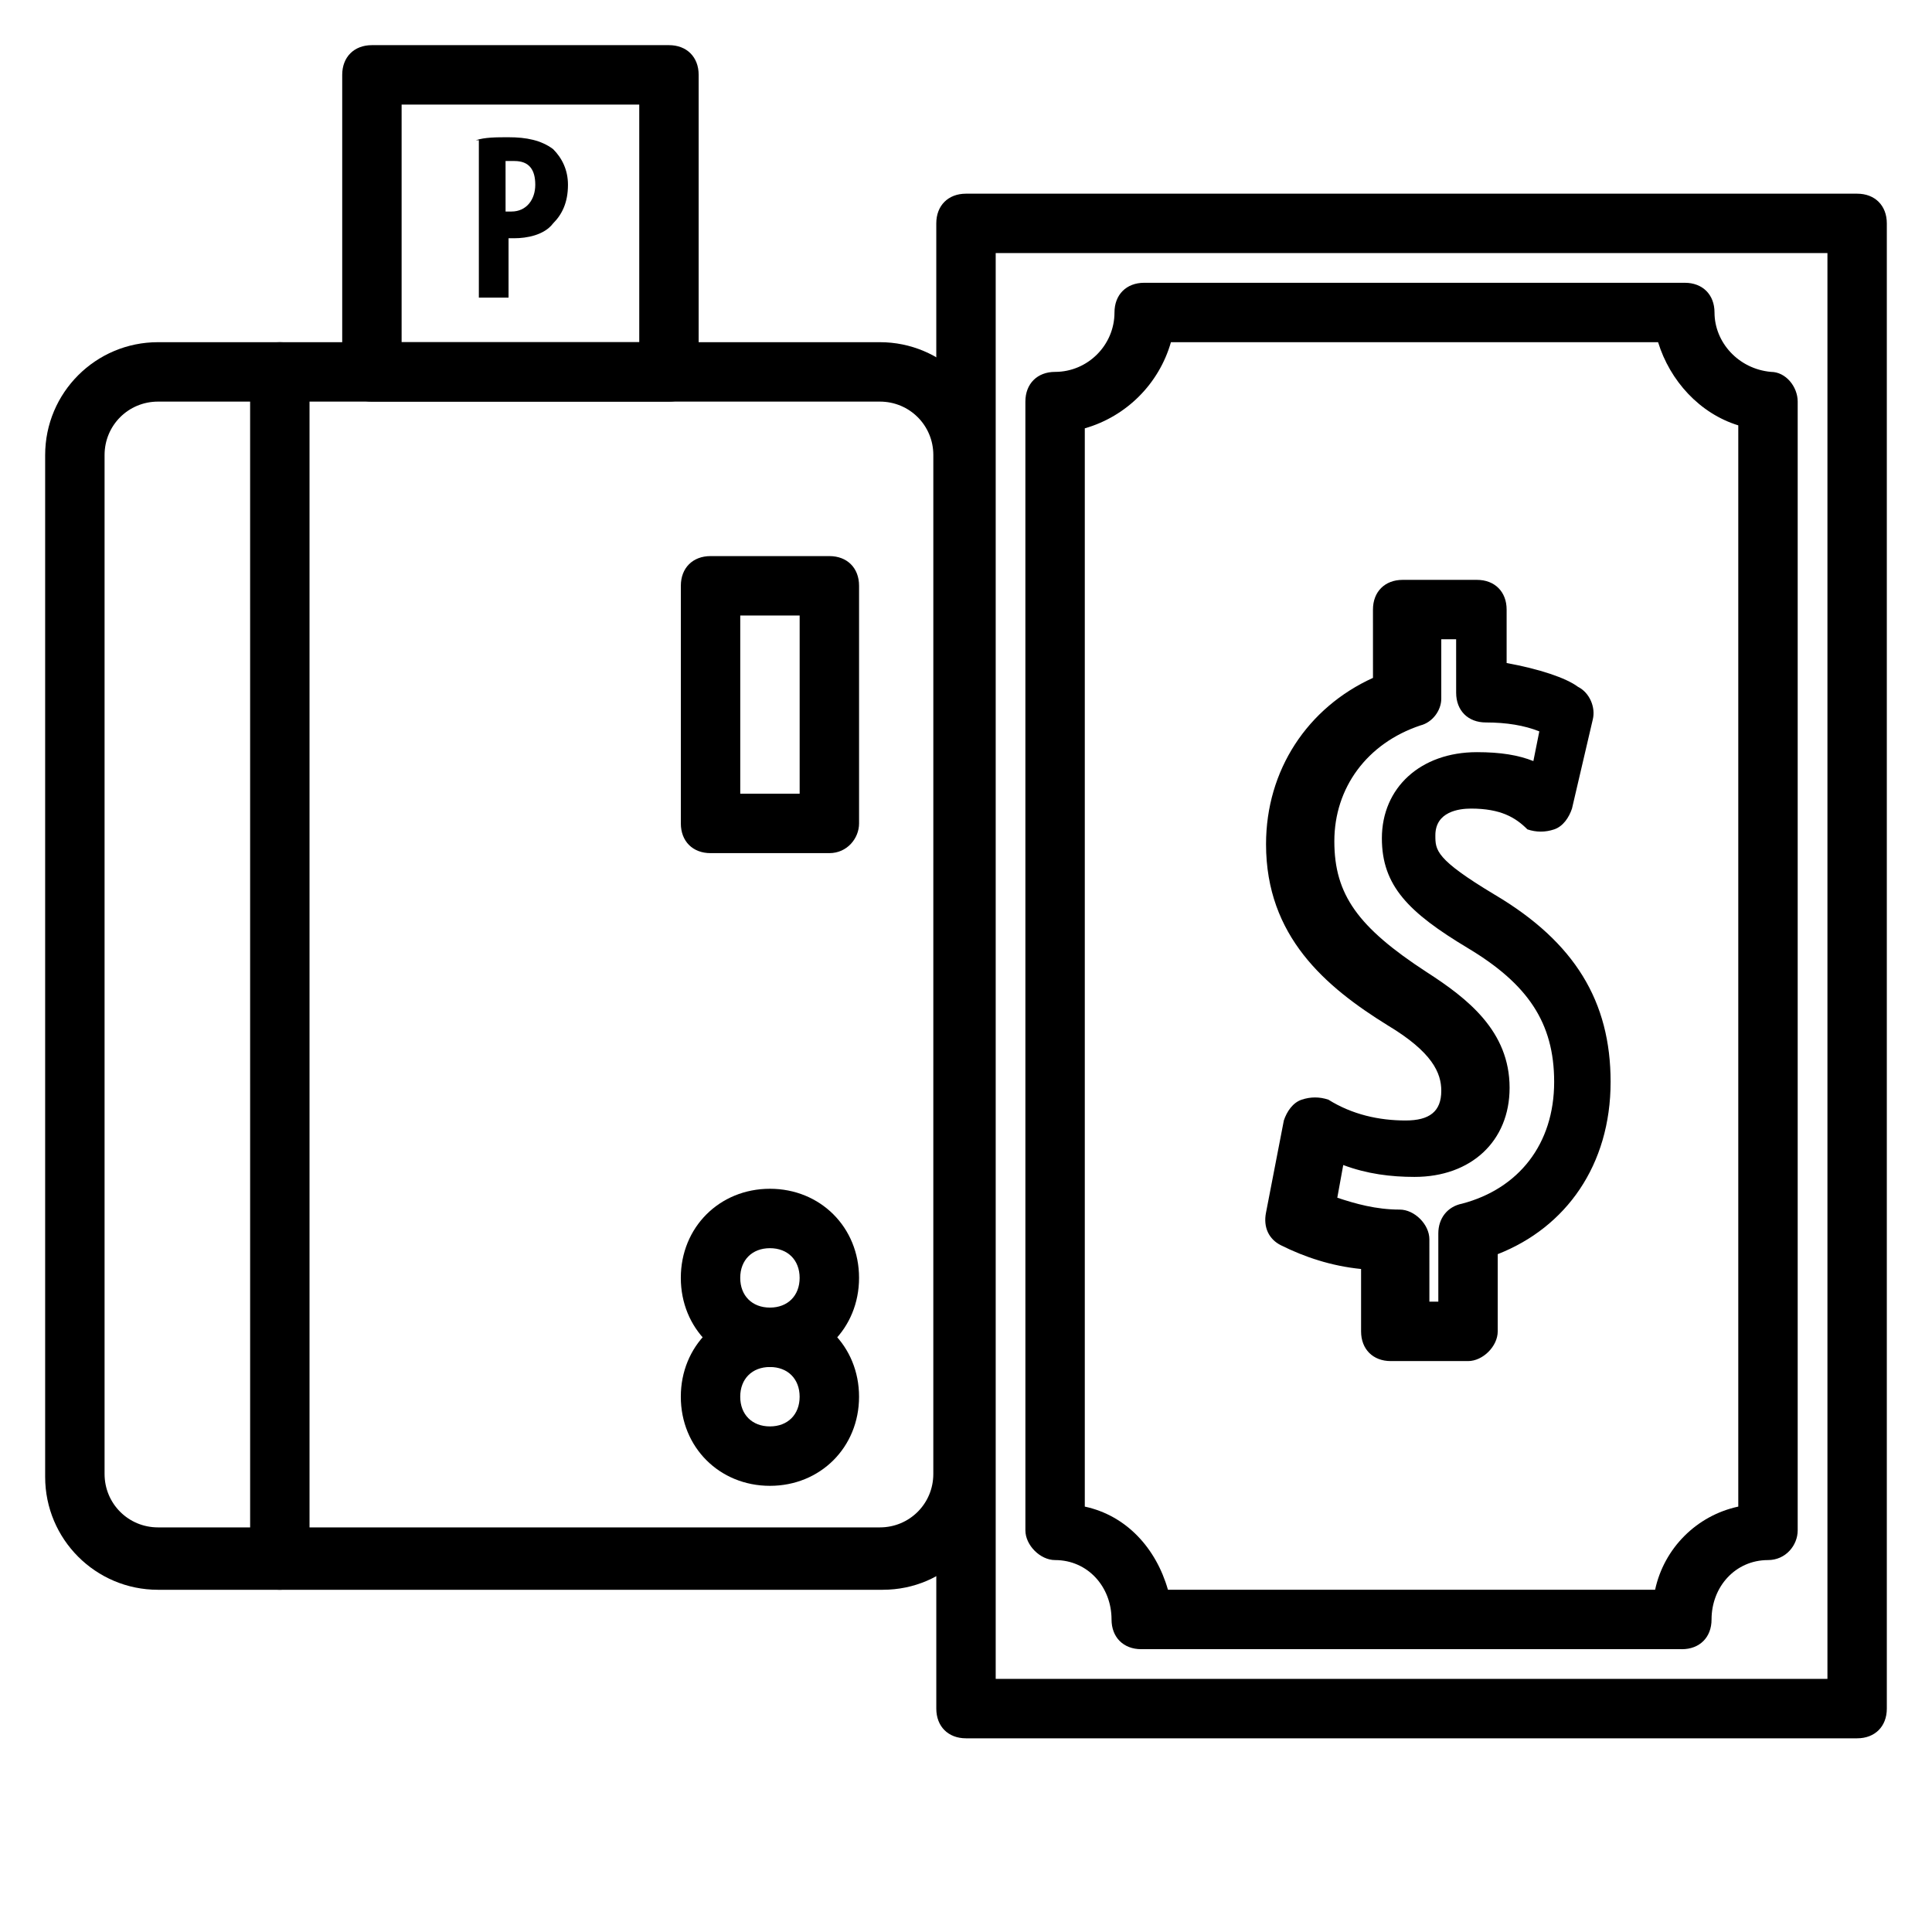
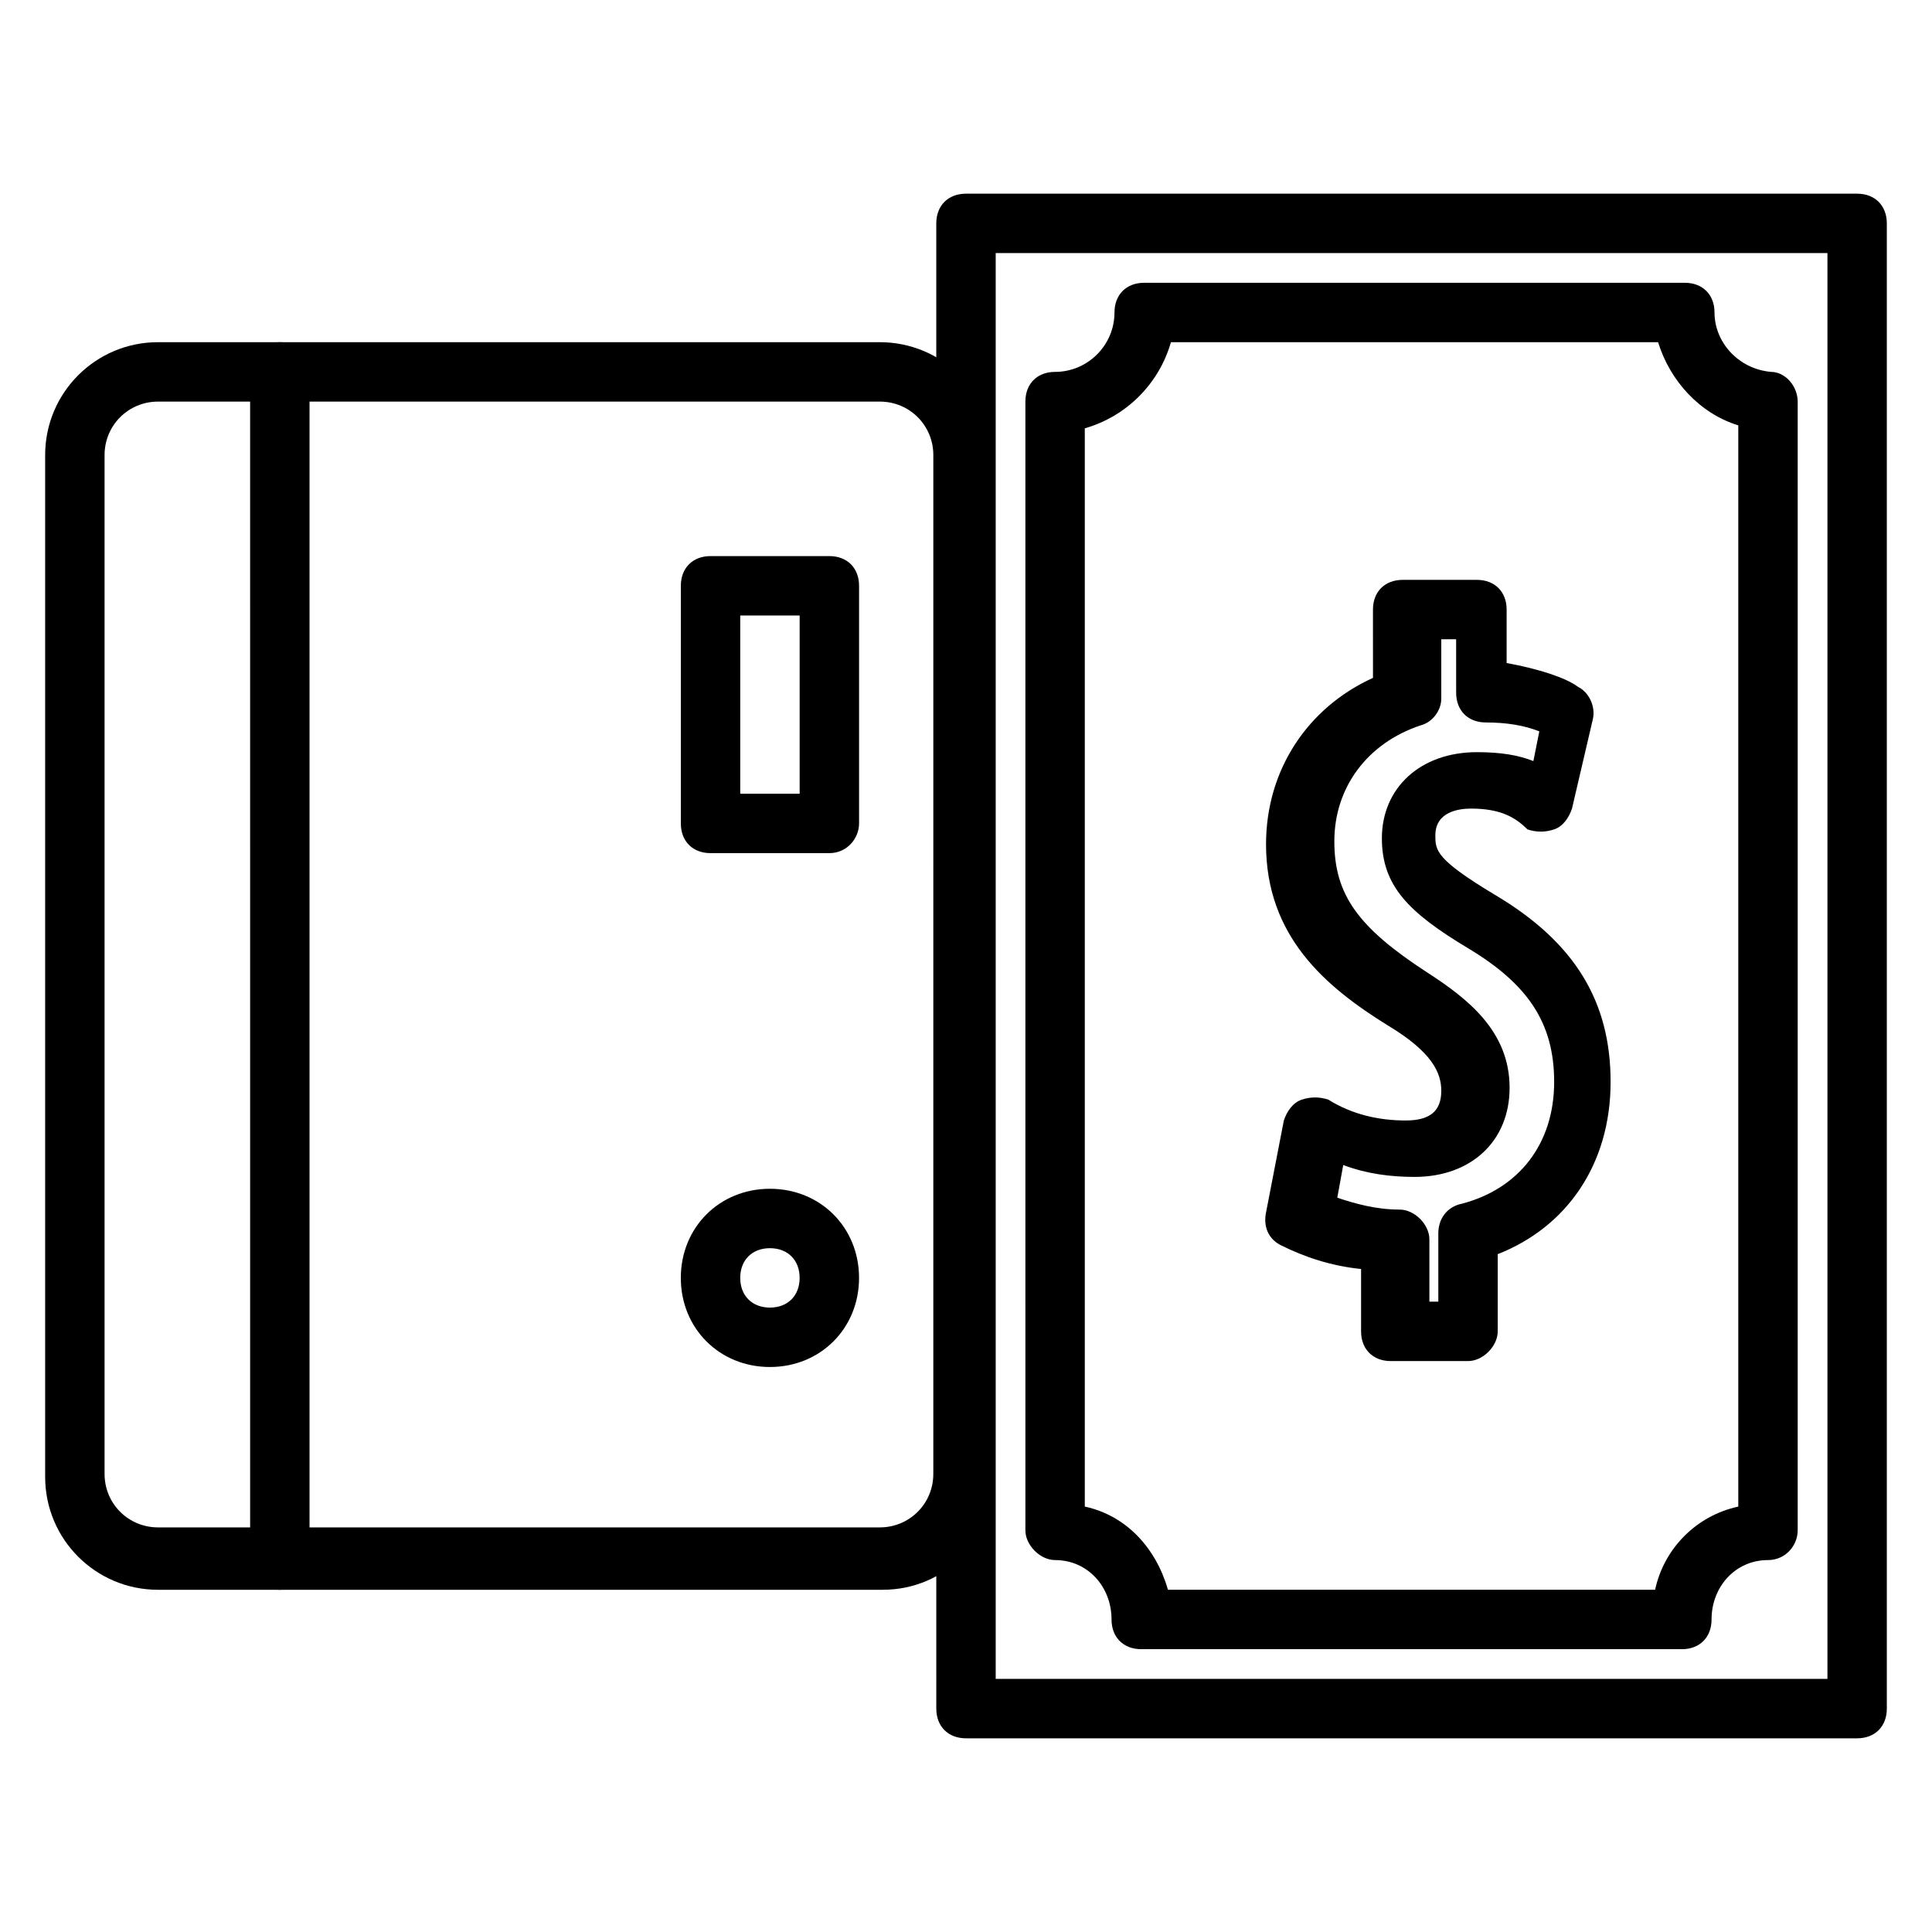
<svg xmlns="http://www.w3.org/2000/svg" fill="#000000" width="800px" height="800px" version="1.1" viewBox="144 144 512 512">
  <g>
    <path d="m377.96 565.31h-192.08c-16.531 0-29.914-13.383-29.914-29.914v-270.8c0-16.531 13.383-29.914 29.914-29.914h191.29c16.531 0 29.914 13.383 29.914 29.914v270.01c0.789 17.316-12.594 30.699-29.125 30.699zm-192.08-314.88c-7.871 0-14.168 6.297-14.168 14.168v270.01c0 7.871 6.297 14.168 14.168 14.168h191.29c7.871 0 14.168-6.297 14.168-14.168l0.004-270.01c0-7.871-6.297-14.168-14.168-14.168z" />
    <path d="m636.16 604.67h-236.16c-4.723 0-7.871-3.148-7.871-7.871l-0.004-393.6c0-4.723 3.148-7.871 7.871-7.871h236.16c4.723 0 7.871 3.148 7.871 7.871v393.6c0.004 4.723-3.144 7.871-7.867 7.871zm-228.29-15.746h220.42v-377.86h-220.42z" />
    <path d="m589.71 581.05h-143.27c-4.723 0-7.871-3.148-7.871-7.871 0-8.66-6.297-15.742-14.957-15.742-3.938 0-7.871-3.938-7.871-7.871l-0.004-299.14c0-4.723 3.148-7.871 7.871-7.871 8.66 0 15.742-7.086 15.742-15.742 0-4.723 3.148-7.871 7.871-7.871h143.27c4.723 0 7.871 3.148 7.871 7.871 0 7.871 6.297 14.957 14.957 15.742 3.938 0 7.086 3.938 7.086 7.871v299.14c0 3.938-3.148 7.871-7.871 7.871-8.66 0-14.957 7.086-14.957 15.742 0.004 4.727-3.144 7.875-7.867 7.875zm-136.19-15.742h129.1c2.363-11.02 11.02-19.68 22.043-22.043v-286.54c-10.234-3.148-18.105-11.809-21.254-22.043l-129.1 0.004c-3.148 11.02-11.809 19.68-22.828 22.828v285.75c11.02 2.363 18.891 11.02 22.039 22.043z" />
    <path d="m218.16 565.31c-4.723 0-7.871-3.148-7.871-7.871l-0.004-314.88c0-4.723 3.148-7.871 7.871-7.871s7.871 3.148 7.871 7.871v314.88c0.004 4.723-3.934 7.871-7.867 7.871z" />
    <path d="m363.79 370.09h-31.488c-4.723 0-7.871-3.148-7.871-7.871v-62.977c0-4.723 3.148-7.871 7.871-7.871h31.488c4.723 0 7.871 3.148 7.871 7.871v62.977c0 3.934-3.148 7.871-7.871 7.871zm-23.617-15.746h15.742v-47.23h-15.742z" />
-     <path d="m348.04 537.76c-13.383 0-23.617-10.234-23.617-23.617s10.234-23.617 23.617-23.617c13.383 0 23.617 10.234 23.617 23.617s-10.234 23.617-23.617 23.617zm0-31.488c-4.723 0-7.871 3.148-7.871 7.871s3.148 7.871 7.871 7.871c4.723 0 7.871-3.148 7.871-7.871s-3.148-7.871-7.871-7.871z" />
    <path d="m348.04 506.27c-13.383 0-23.617-10.234-23.617-23.617 0-13.383 10.234-23.617 23.617-23.617 13.383 0 23.617 10.234 23.617 23.617 0 13.387-10.234 23.617-23.617 23.617zm0-31.488c-4.723 0-7.871 3.148-7.871 7.871s3.148 7.871 7.871 7.871c4.723 0 7.871-3.148 7.871-7.871s-3.148-7.871-7.871-7.871z" />
    <path d="m533.04 504.7h-20.469c-4.723 0-7.871-3.148-7.871-7.871v-16.531c-7.871-0.789-14.957-3.148-21.254-6.297-3.148-1.574-4.723-4.723-3.938-8.66l4.723-24.402c0.789-2.363 2.363-4.723 4.723-5.512 2.363-0.789 4.723-0.789 7.086 0 6.297 3.938 13.383 5.512 20.469 5.512 6.297 0 9.445-2.363 9.445-7.871 0-4.723-2.363-10.234-14.168-17.32-16.531-10.234-32.273-23.617-32.273-48.02 0-19.68 11.02-36.211 28.34-44.082l-0.004-18.105c0-4.723 3.148-7.871 7.871-7.871h19.68c4.723 0 7.871 3.148 7.871 7.871v14.168c8.66 1.574 15.742 3.938 18.895 6.297 3.148 1.574 4.723 5.512 3.938 8.66l-5.512 23.617c-0.789 2.363-2.363 4.723-4.723 5.512-2.363 0.789-4.723 0.789-7.086 0-3.144-3.152-7.082-5.512-14.953-5.512-3.148 0-9.445 0.789-9.445 7.086 0 3.938 0 6.297 15.742 15.742 21.254 12.594 30.699 28.34 30.699 49.594 0 22.043-11.809 38.574-29.914 45.656v20.469c0 3.938-3.934 7.871-7.871 7.871zm-12.594-15.742h4.723v-18.105c0-3.938 2.363-7.086 6.297-7.871 14.957-3.938 24.402-15.742 24.402-32.273 0-15.742-7.086-25.977-22.828-35.426-15.742-9.445-22.828-16.531-22.828-29.125 0-13.383 10.234-22.828 25.191-22.828 6.297 0 11.02 0.789 14.957 2.363l1.574-7.871c-3.938-1.574-8.66-2.363-14.168-2.363-4.723 0-7.871-3.148-7.871-7.871l-0.004-14.176h-3.938v15.742c0 3.148-2.363 6.297-5.512 7.086-14.168 4.723-22.828 16.531-22.828 30.699 0 14.168 6.297 22.828 24.402 34.637 11.02 7.086 22.043 15.742 22.043 30.699 0 14.168-10.234 23.617-25.191 23.617-6.297 0-12.594-0.789-18.895-3.148l-1.574 8.66c4.723 1.574 10.234 3.148 16.531 3.148 3.938 0 7.871 3.938 7.871 7.871l0.004 16.535z" />
-     <path d="m321.28 250.43h-78.719c-4.723 0-7.871-3.148-7.871-7.871v-78.723c0-4.723 3.148-7.871 7.871-7.871h78.719c4.723 0 7.871 3.148 7.871 7.871v78.719c0 4.727-3.148 7.875-7.871 7.875zm-70.848-15.742h62.977v-62.977h-62.977z" />
-     <path d="m270.11 181.16c2.363-0.789 5.512-0.789 8.66-0.789 4.723 0 8.66 0.789 11.809 3.148 2.363 2.363 3.938 5.512 3.938 9.445 0 4.723-1.574 7.871-3.938 10.234-2.363 3.148-7.086 3.938-10.234 3.938h-1.574v15.742h-7.871v-41.719zm7.871 18.895h1.574c3.938 0 6.297-3.148 6.297-7.086s-1.574-6.297-5.512-6.297h-2.363z" />
  </g>
</svg>